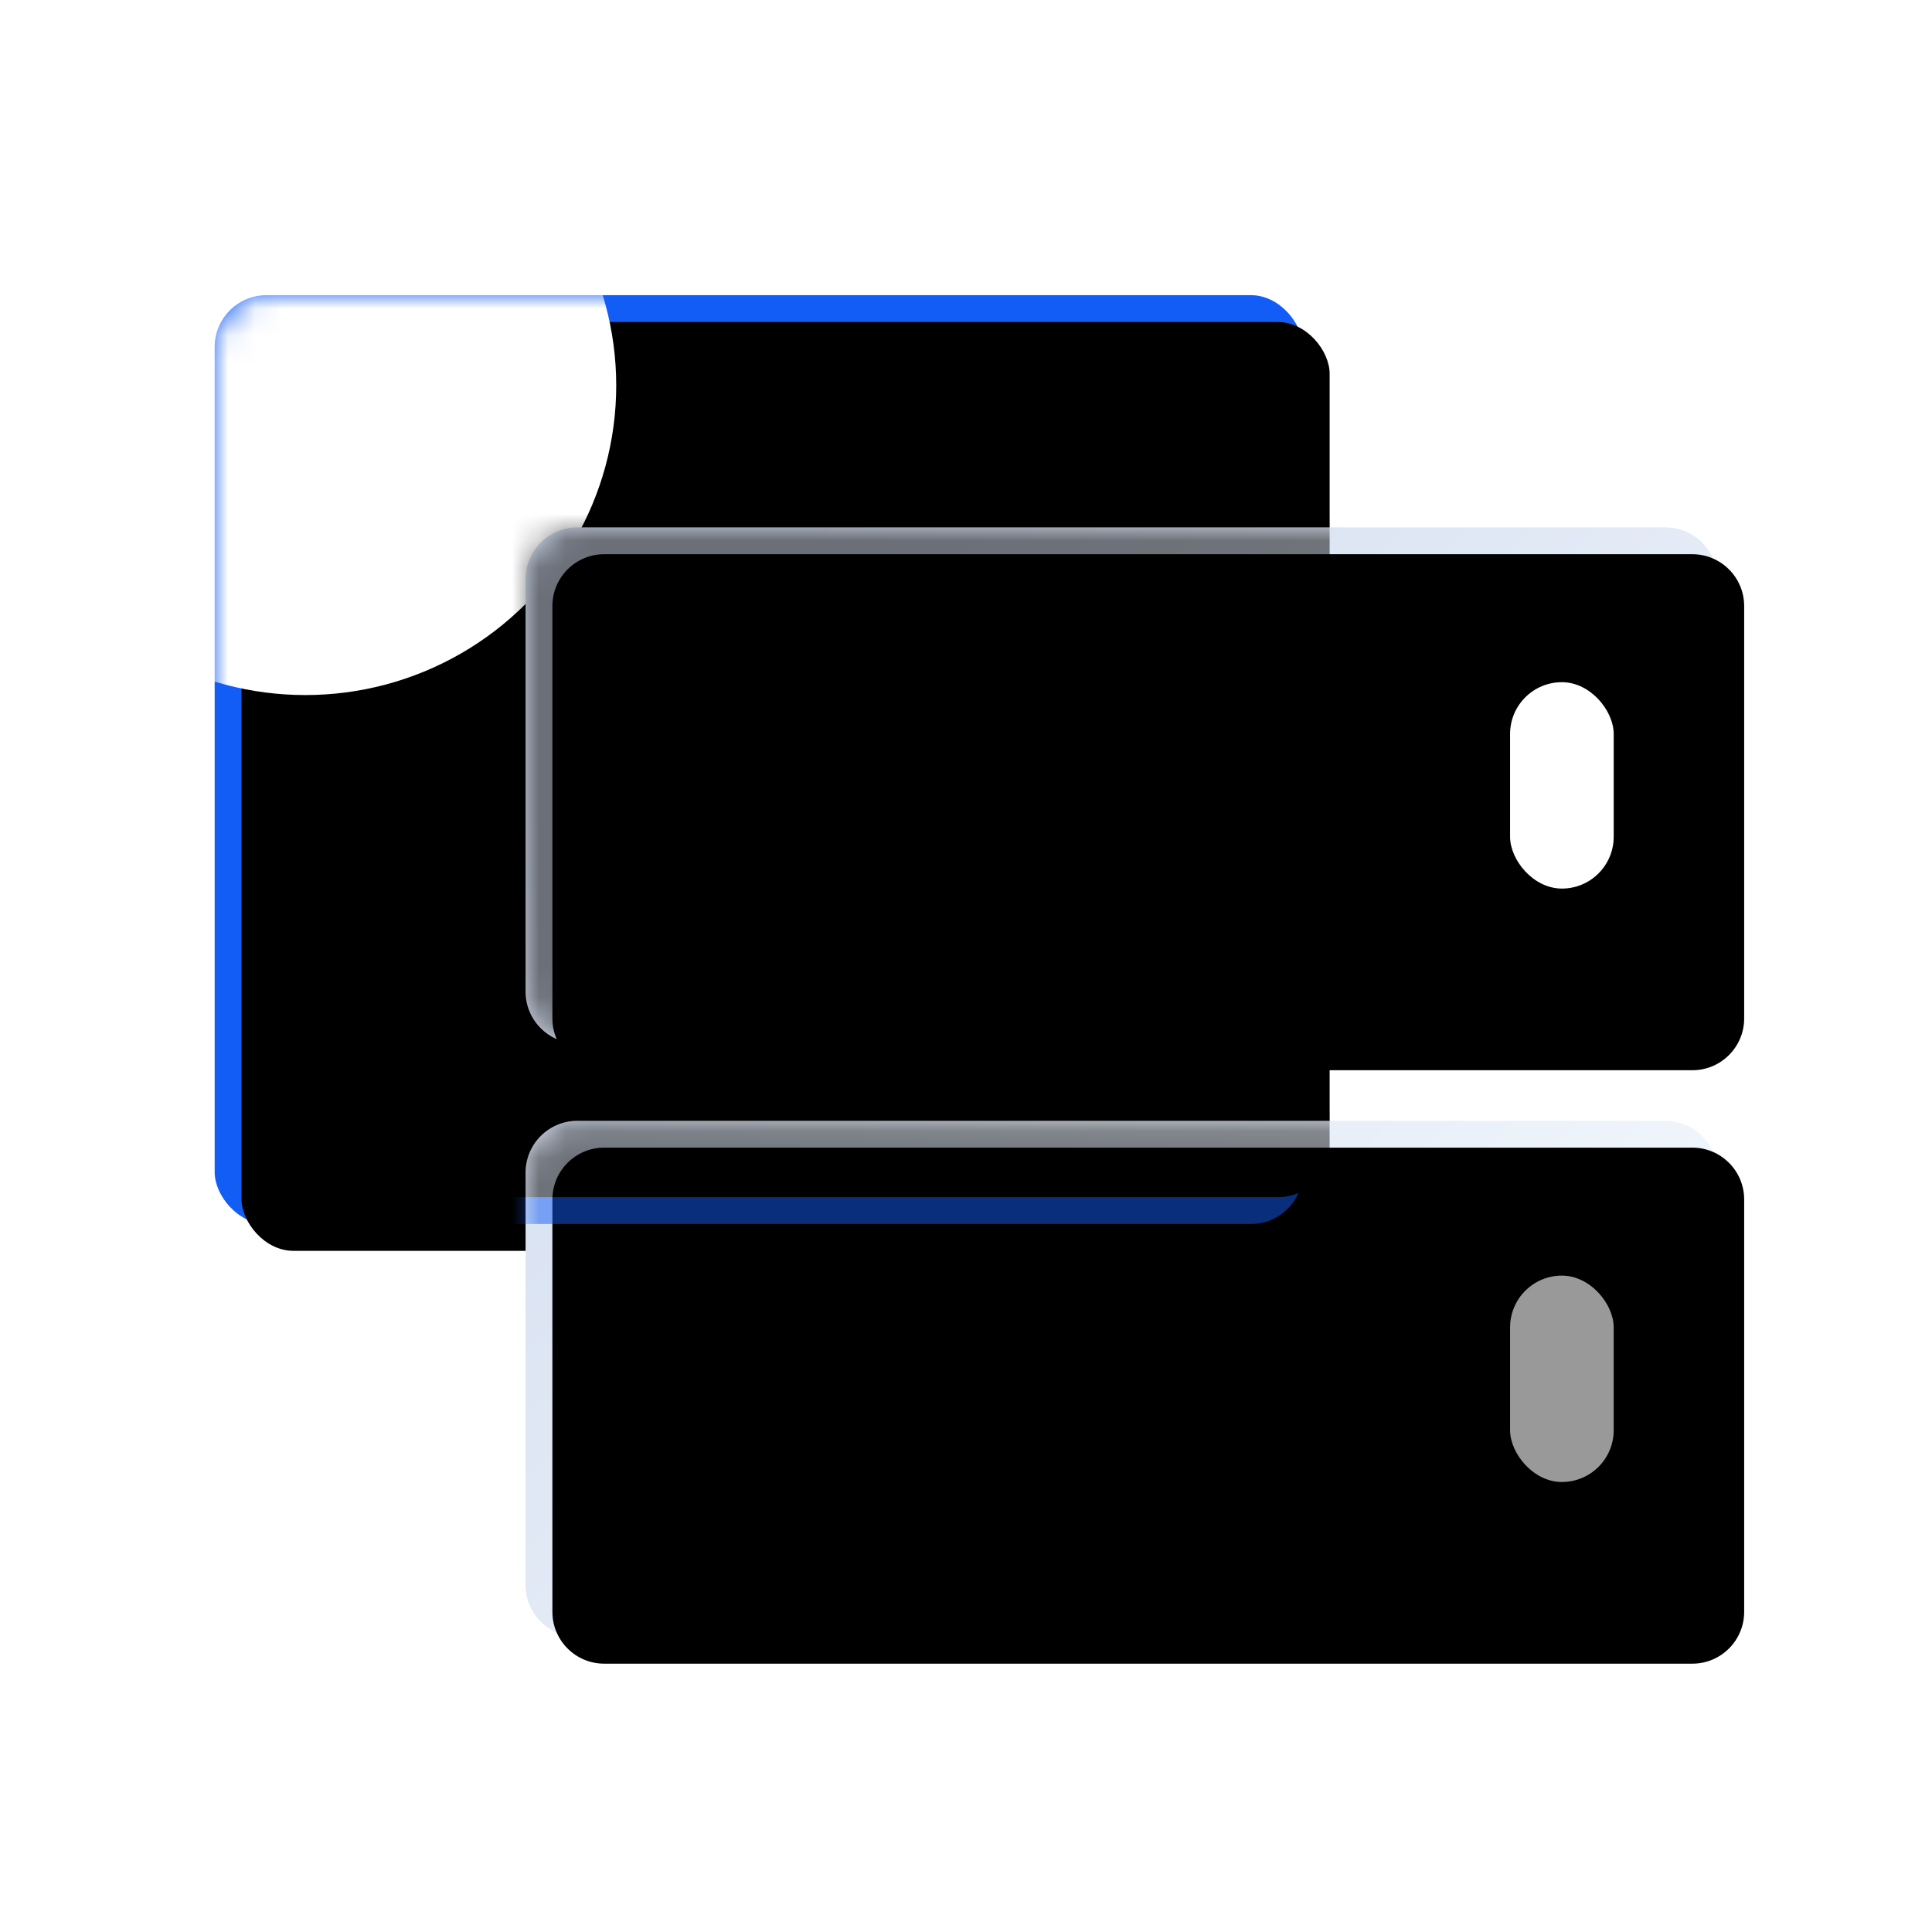
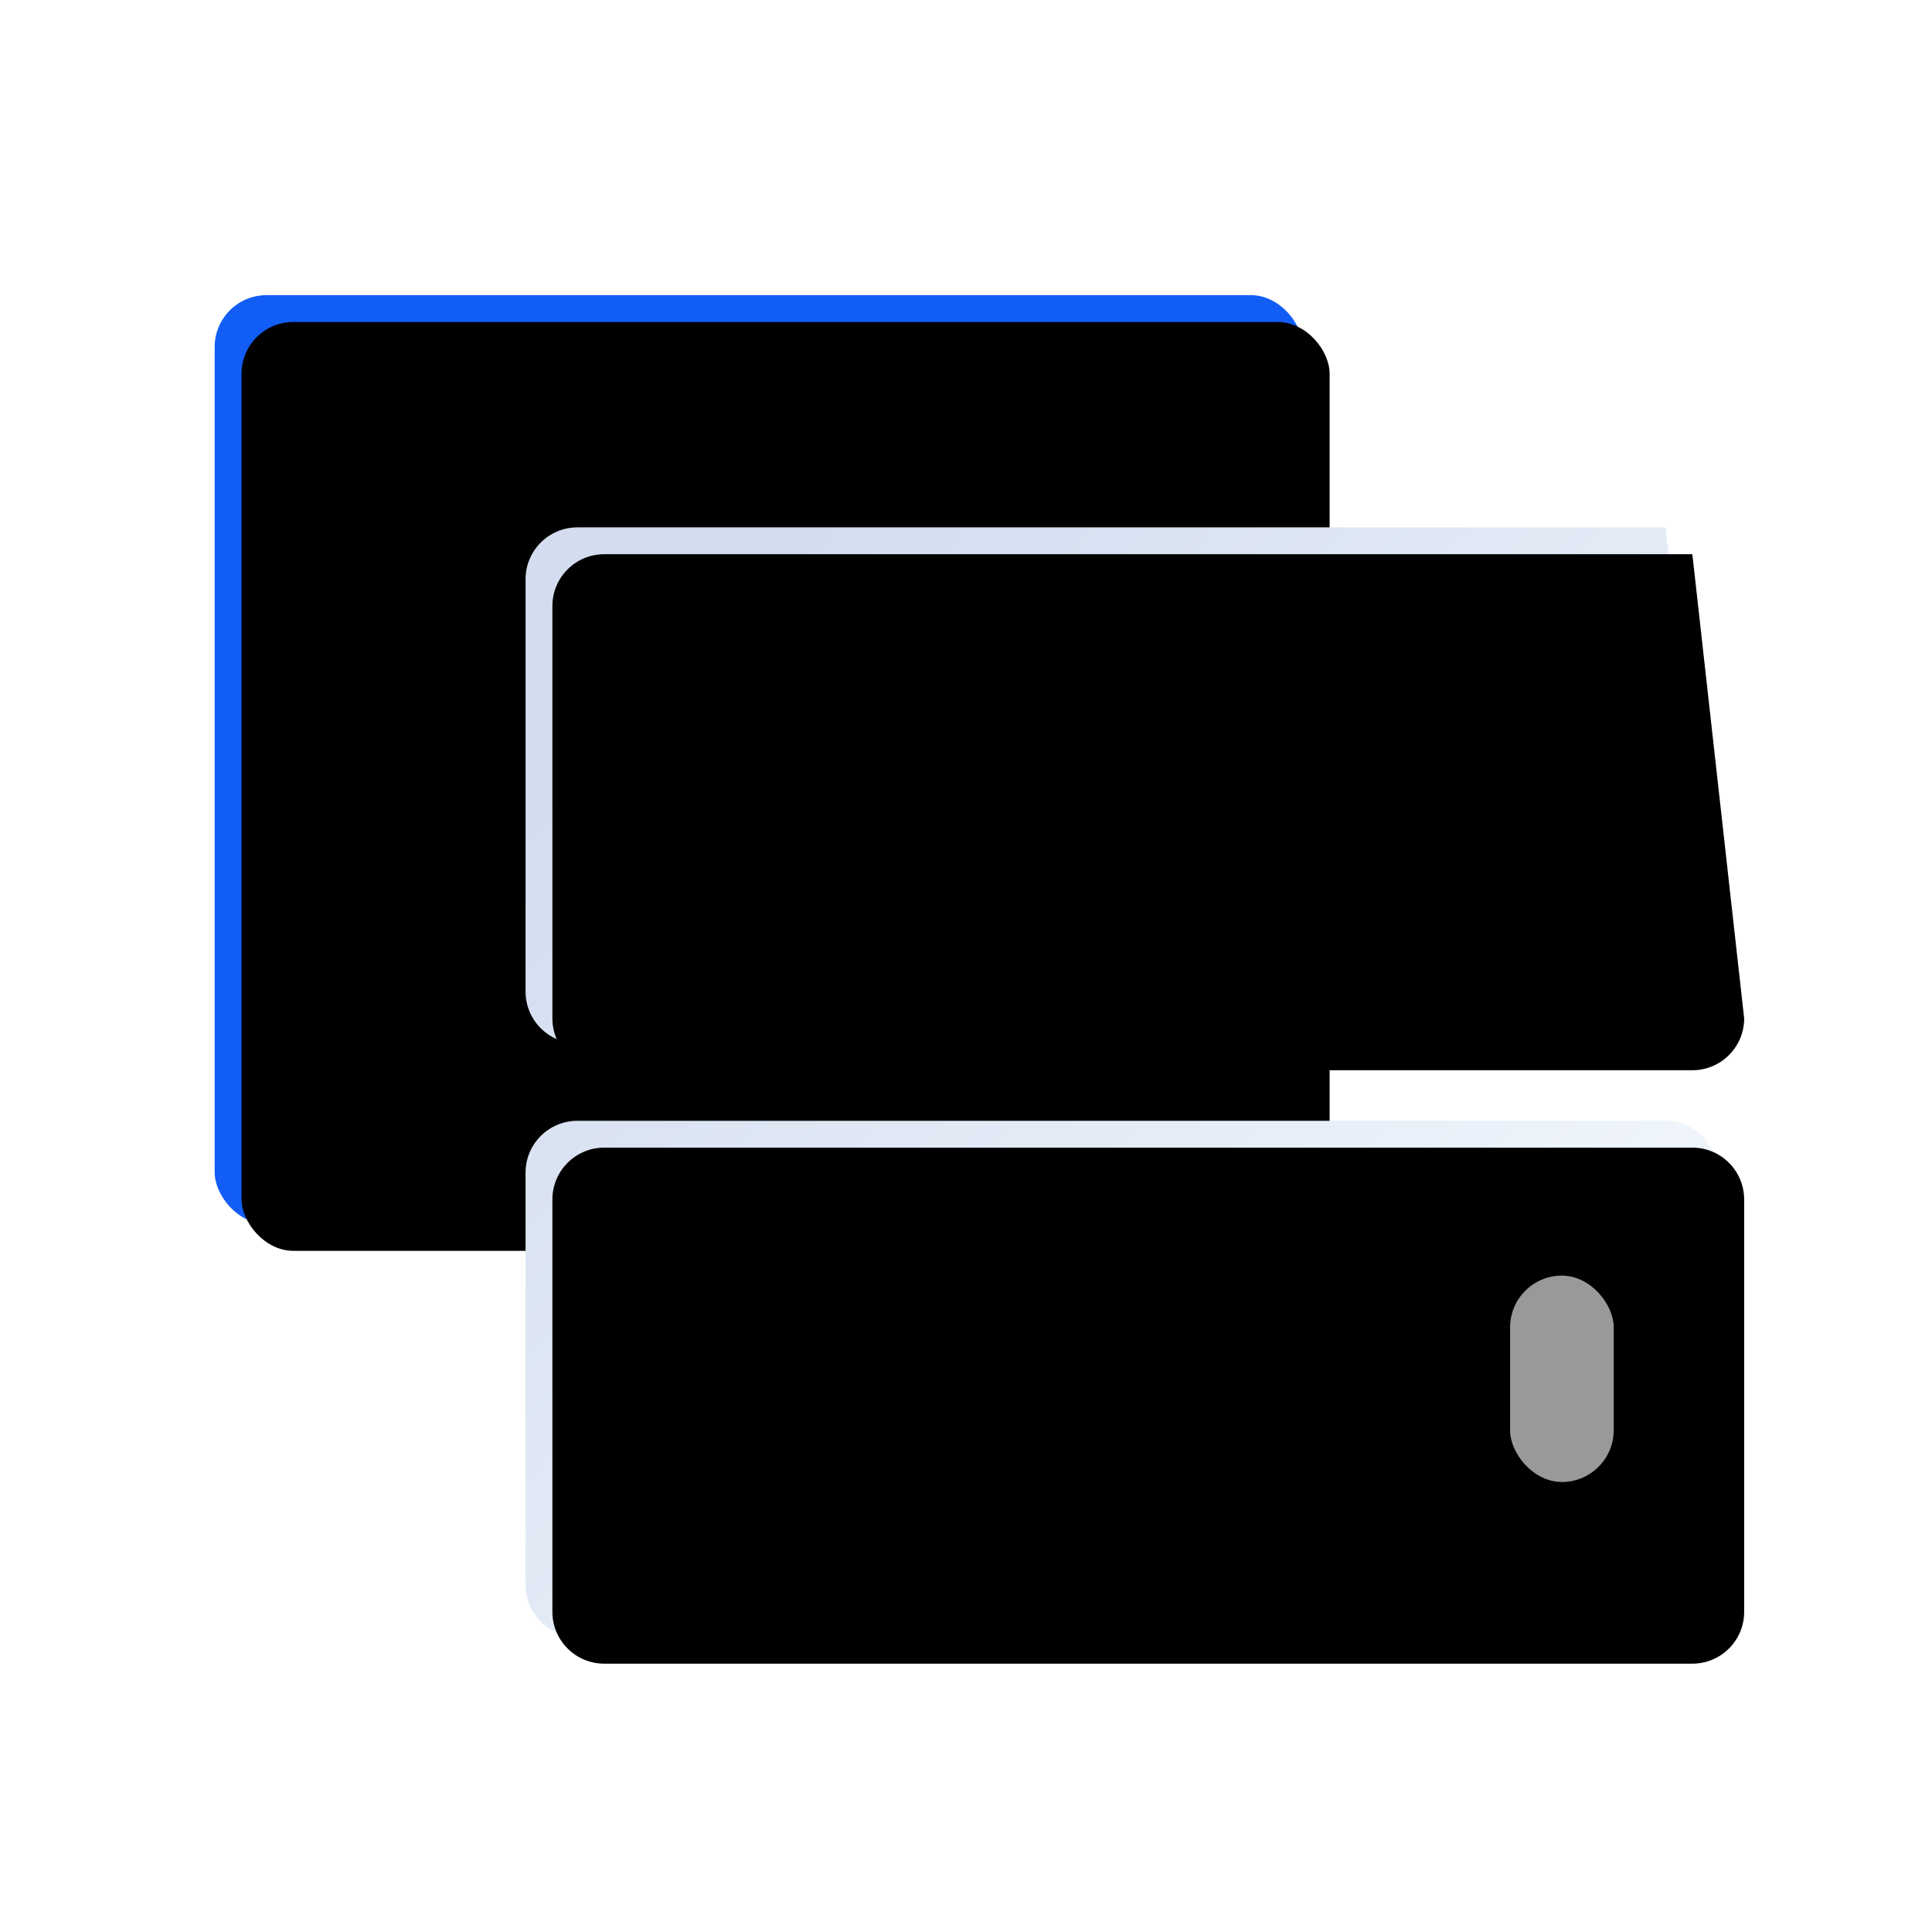
<svg xmlns="http://www.w3.org/2000/svg" xmlns:xlink="http://www.w3.org/1999/xlink" width="72px" height="72px" viewBox="0 0 72 72" version="1.1">
  <title>xc_ic2</title>
  <defs>
    <rect id="path-1" x="0" y="0" width="40.552" height="34.615" rx="1.931" />
    <filter x="-1.2%" y="-1.4%" width="102.5%" height="102.9%" filterUnits="objectBoundingBox" id="filter-3">
      <feOffset dx="1" dy="1" in="SourceAlpha" result="shadowOffsetInner1" />
      <feComposite in="shadowOffsetInner1" in2="SourceAlpha" operator="arithmetic" k2="-1" k3="1" result="shadowInnerInner1" />
      <feColorMatrix values="0 0 0 0 0.324   0 0 0 0 0.546   0 0 0 0 0.999  0 0 0 1 0" type="matrix" in="shadowInnerInner1" />
    </filter>
    <filter x="-111.9%" y="-112.4%" width="323.8%" height="324.7%" filterUnits="objectBoundingBox" id="filter-4">
      <feGaussianBlur stdDeviation="8.642" in="SourceGraphic" />
    </filter>
    <linearGradient x1="96.884%" y1="93.332%" x2="9.994%" y2="14.743%" id="linearGradient-5">
      <stop stop-color="#F7FBFF" offset="0%" />
      <stop stop-color="#D3DDEF" offset="100%" />
    </linearGradient>
-     <path d="M1.931,0 L42.483,0 C43.549,-4.17953967e-16 44.414,0.865 44.414,1.931 L44.414,17.3 C44.414,18.366 43.549,19.231 42.483,19.231 L1.931,19.231 C0.865,19.231 5.74695451e-16,18.366 0,17.3 L0,1.931 C-3.52650847e-16,0.865 0.865,-2.48179847e-16 1.931,0 Z M1.931,22.115 L42.483,22.115 C43.549,22.115 44.414,22.98 44.414,24.046 L44.414,39.415 C44.414,40.482 43.549,41.346 42.483,41.346 L1.931,41.346 C0.865,41.346 5.74695451e-16,40.482 0,39.415 L0,24.046 C-3.52650847e-16,22.98 0.865,22.115 1.931,22.115 Z" id="path-6" />
+     <path d="M1.931,0 L42.483,0 L44.414,17.3 C44.414,18.366 43.549,19.231 42.483,19.231 L1.931,19.231 C0.865,19.231 5.74695451e-16,18.366 0,17.3 L0,1.931 C-3.52650847e-16,0.865 0.865,-2.48179847e-16 1.931,0 Z M1.931,22.115 L42.483,22.115 C43.549,22.115 44.414,22.98 44.414,24.046 L44.414,39.415 C44.414,40.482 43.549,41.346 42.483,41.346 L1.931,41.346 C0.865,41.346 5.74695451e-16,40.482 0,39.415 L0,24.046 C-3.52650847e-16,22.98 0.865,22.115 1.931,22.115 Z" id="path-6" />
    <filter x="-1.1%" y="-1.2%" width="102.3%" height="102.4%" filterUnits="objectBoundingBox" id="filter-8">
      <feOffset dx="1" dy="1" in="SourceAlpha" result="shadowOffsetInner1" />
      <feComposite in="shadowOffsetInner1" in2="SourceAlpha" operator="arithmetic" k2="-1" k3="1" result="shadowInnerInner1" />
      <feColorMatrix values="0 0 0 0 0.972   0 0 0 0 0.984   0 0 0 0 1  0 0 0 1 0" type="matrix" in="shadowInnerInner1" />
    </filter>
-     <rect id="path-9" x="-11.586" y="-8.654" width="40.552" height="34.615" rx="1.931" />
    <filter x="-12.0%" y="-14.0%" width="124.0%" height="128.1%" filterUnits="objectBoundingBox" id="filter-10">
      <feGaussianBlur stdDeviation="1.62" in="SourceGraphic" />
    </filter>
    <filter x="-14.5%" y="-16.9%" width="128.9%" height="133.9%" filterUnits="objectBoundingBox" id="filter-11">
      <feGaussianBlur stdDeviation="0.5" in="SourceAlpha" result="shadowBlurInner1" />
      <feOffset dx="1" dy="-1" in="shadowBlurInner1" result="shadowOffsetInner1" />
      <feComposite in="shadowOffsetInner1" in2="SourceAlpha" operator="arithmetic" k2="-1" k3="1" result="shadowInnerInner1" />
      <feColorMatrix values="0 0 0 0 0.324   0 0 0 0 0.546   0 0 0 0 0.999  0 0 0 1 0" type="matrix" in="shadowInnerInner1" />
    </filter>
  </defs>
  <g id="页面-1" stroke="none" stroke-width="1" fill="none" fill-rule="evenodd">
    <g id="信创一体机落地页_01展示" transform="translate(-1010, -790)">
      <g id="编组-8" transform="translate(120.091, 640)">
        <g id="编组-12" transform="translate(0, 134)">
          <g id="编组-2备份-8" transform="translate(861.909, 0)">
            <g id="编组-11" transform="translate(28, 16)">
              <g id="编组-41" transform="translate(8, 11)">
                <g id="椭圆形">
                  <mask id="mask-2" fill="white">
                    <use xlink:href="#path-1" />
                  </mask>
                  <g id="蒙版">
                    <use fill="#125DF6" fill-rule="evenodd" xlink:href="#path-1" />
                    <use fill="black" fill-opacity="1" filter="url(#filter-3)" xlink:href="#path-1" />
                  </g>
-                   <ellipse fill="#FFFFFF" filter="url(#filter-4)" mask="url(#mask-2)" cx="3.379" cy="3.365" rx="11.586" ry="11.538" />
                </g>
                <g id="编组-7" transform="translate(11.586, 8.654)">
                  <mask id="mask-7" fill="white">
                    <use xlink:href="#path-6" />
                  </mask>
                  <g id="形状结合">
                    <use fill="url(#linearGradient-5)" fill-rule="evenodd" xlink:href="#path-6" />
                    <use fill="black" fill-opacity="1" filter="url(#filter-8)" xlink:href="#path-6" />
                  </g>
                  <g id="矩形备份-3" opacity="0.497" filter="url(#filter-10)" mask="url(#mask-7)">
                    <use fill="#125DF6" fill-rule="evenodd" xlink:href="#path-9" />
                    <use fill="black" fill-opacity="1" filter="url(#filter-11)" xlink:href="#path-9" />
                  </g>
                </g>
-                 <rect id="矩形" fill="#FFFFFF" x="48.276" y="14.423" width="3.862" height="7.692" rx="1.931" />
                <rect id="矩形备份-5" fill="#FFFFFF" opacity="0.6" x="48.276" y="36.538" width="3.862" height="7.692" rx="1.931" />
              </g>
            </g>
          </g>
        </g>
      </g>
    </g>
  </g>
</svg>